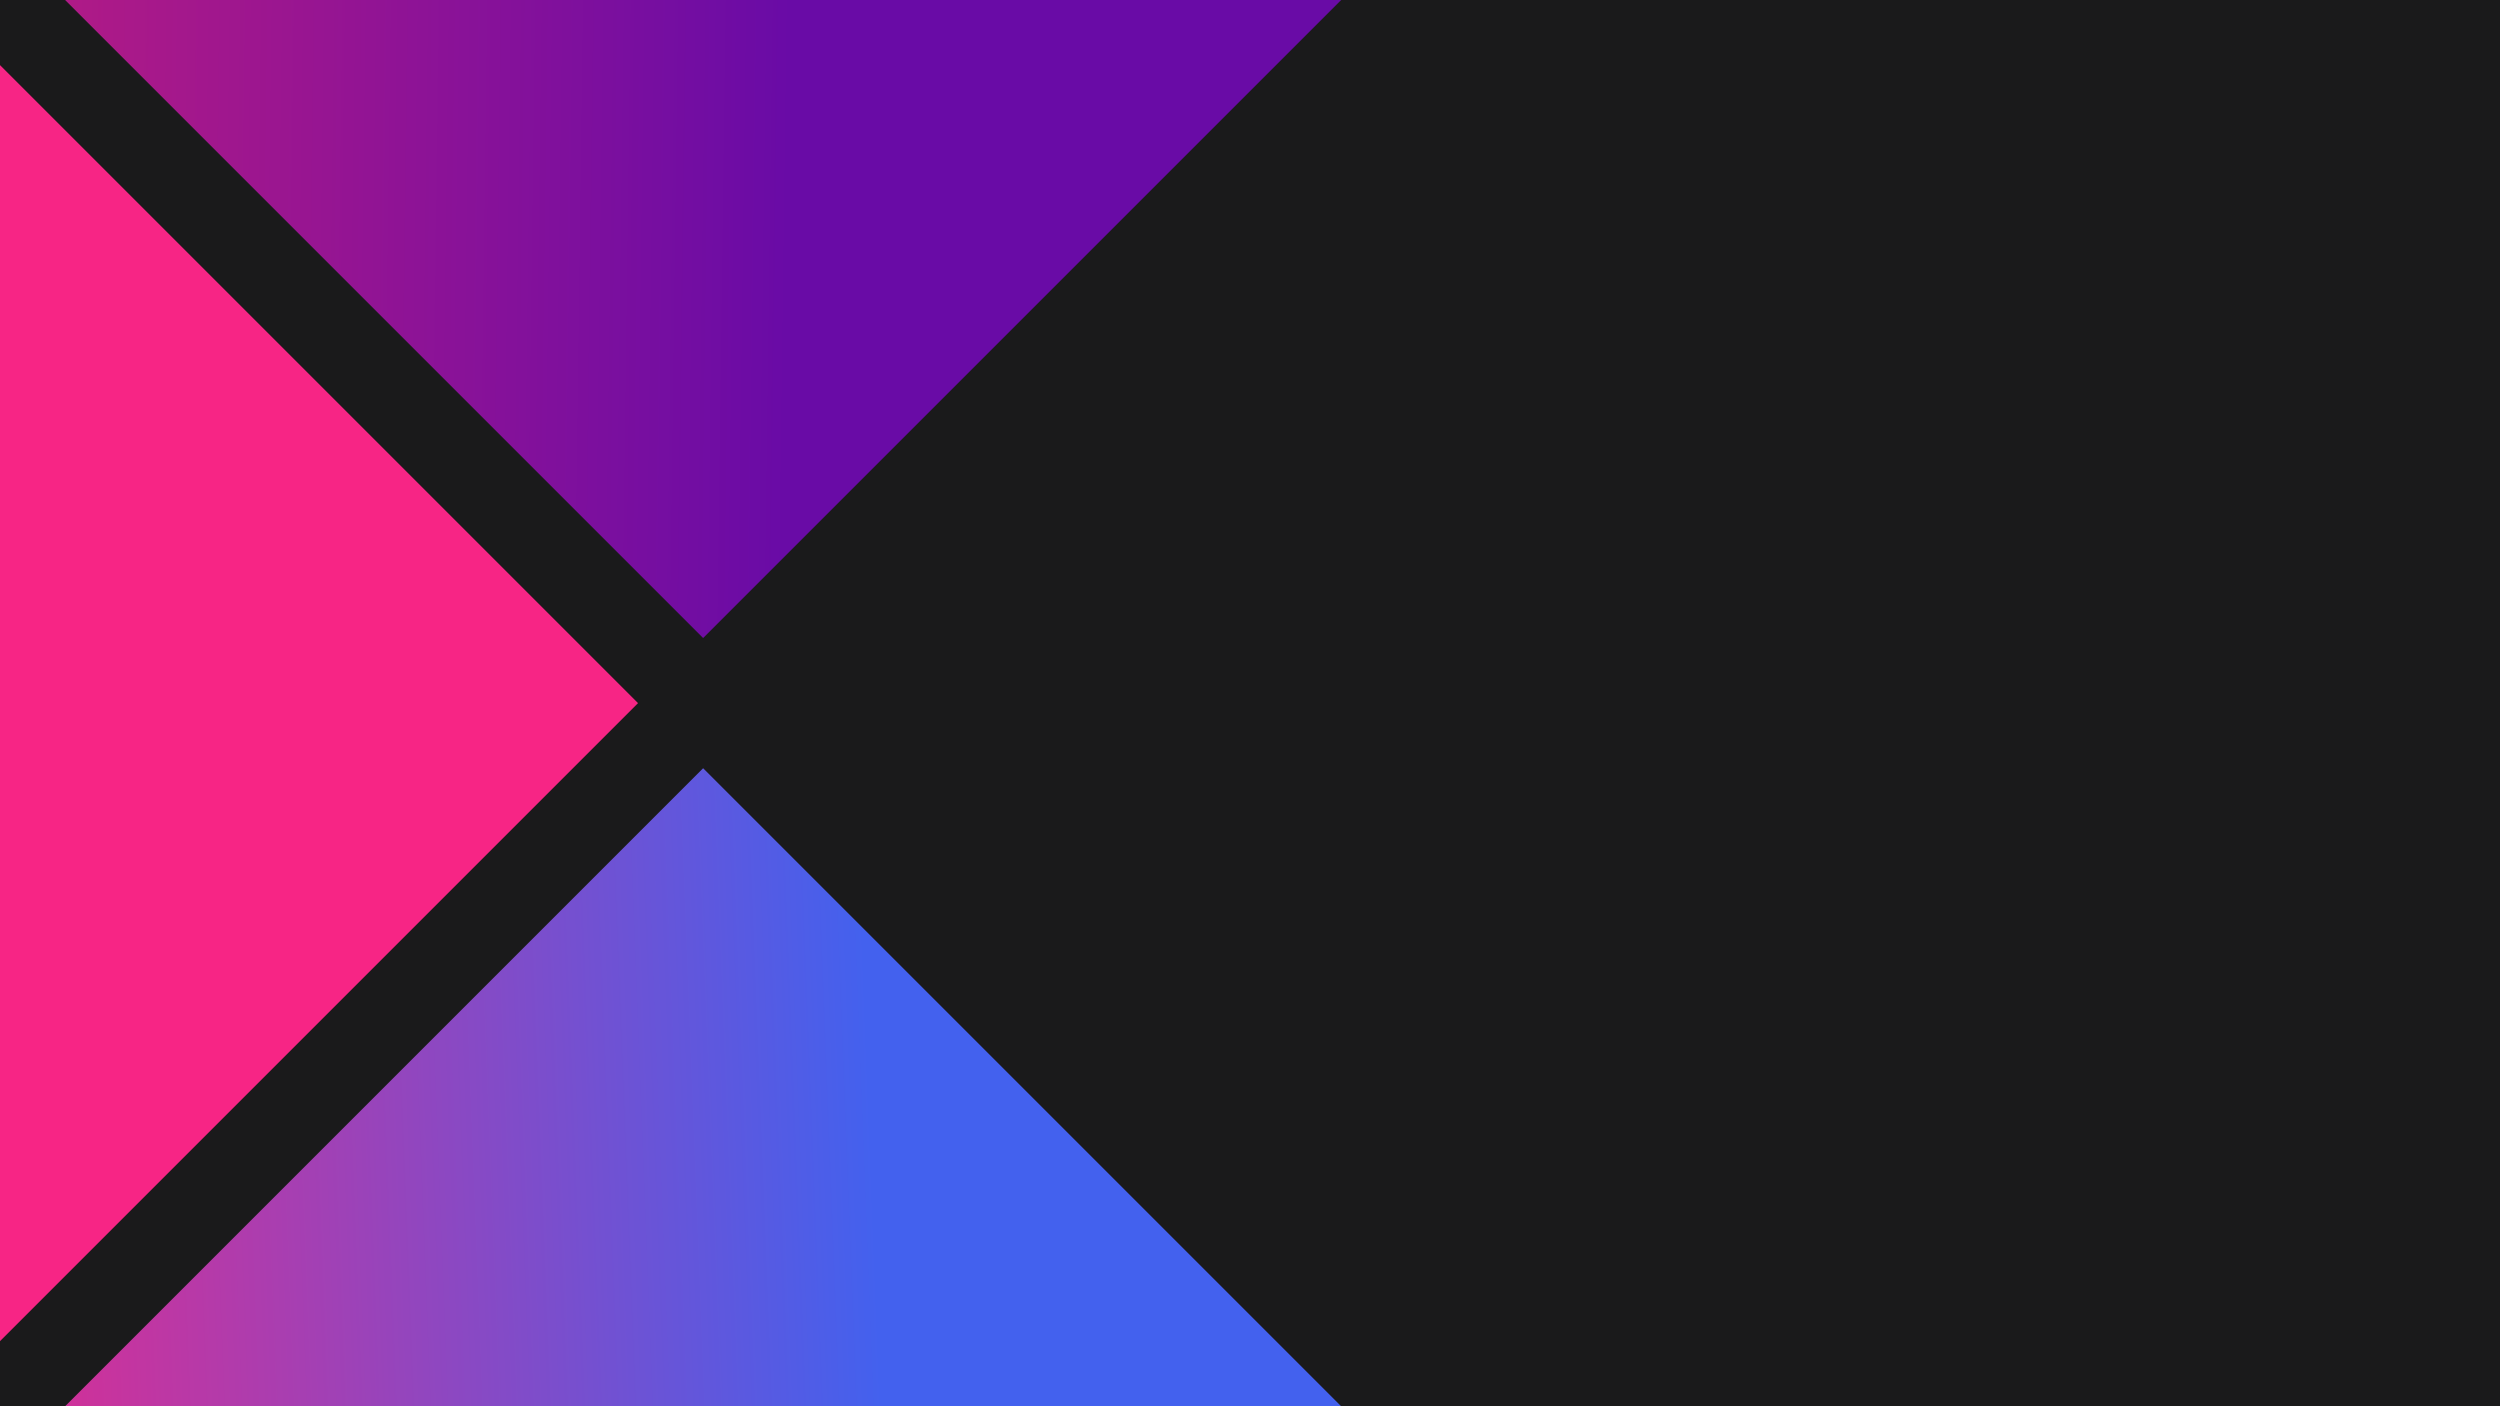
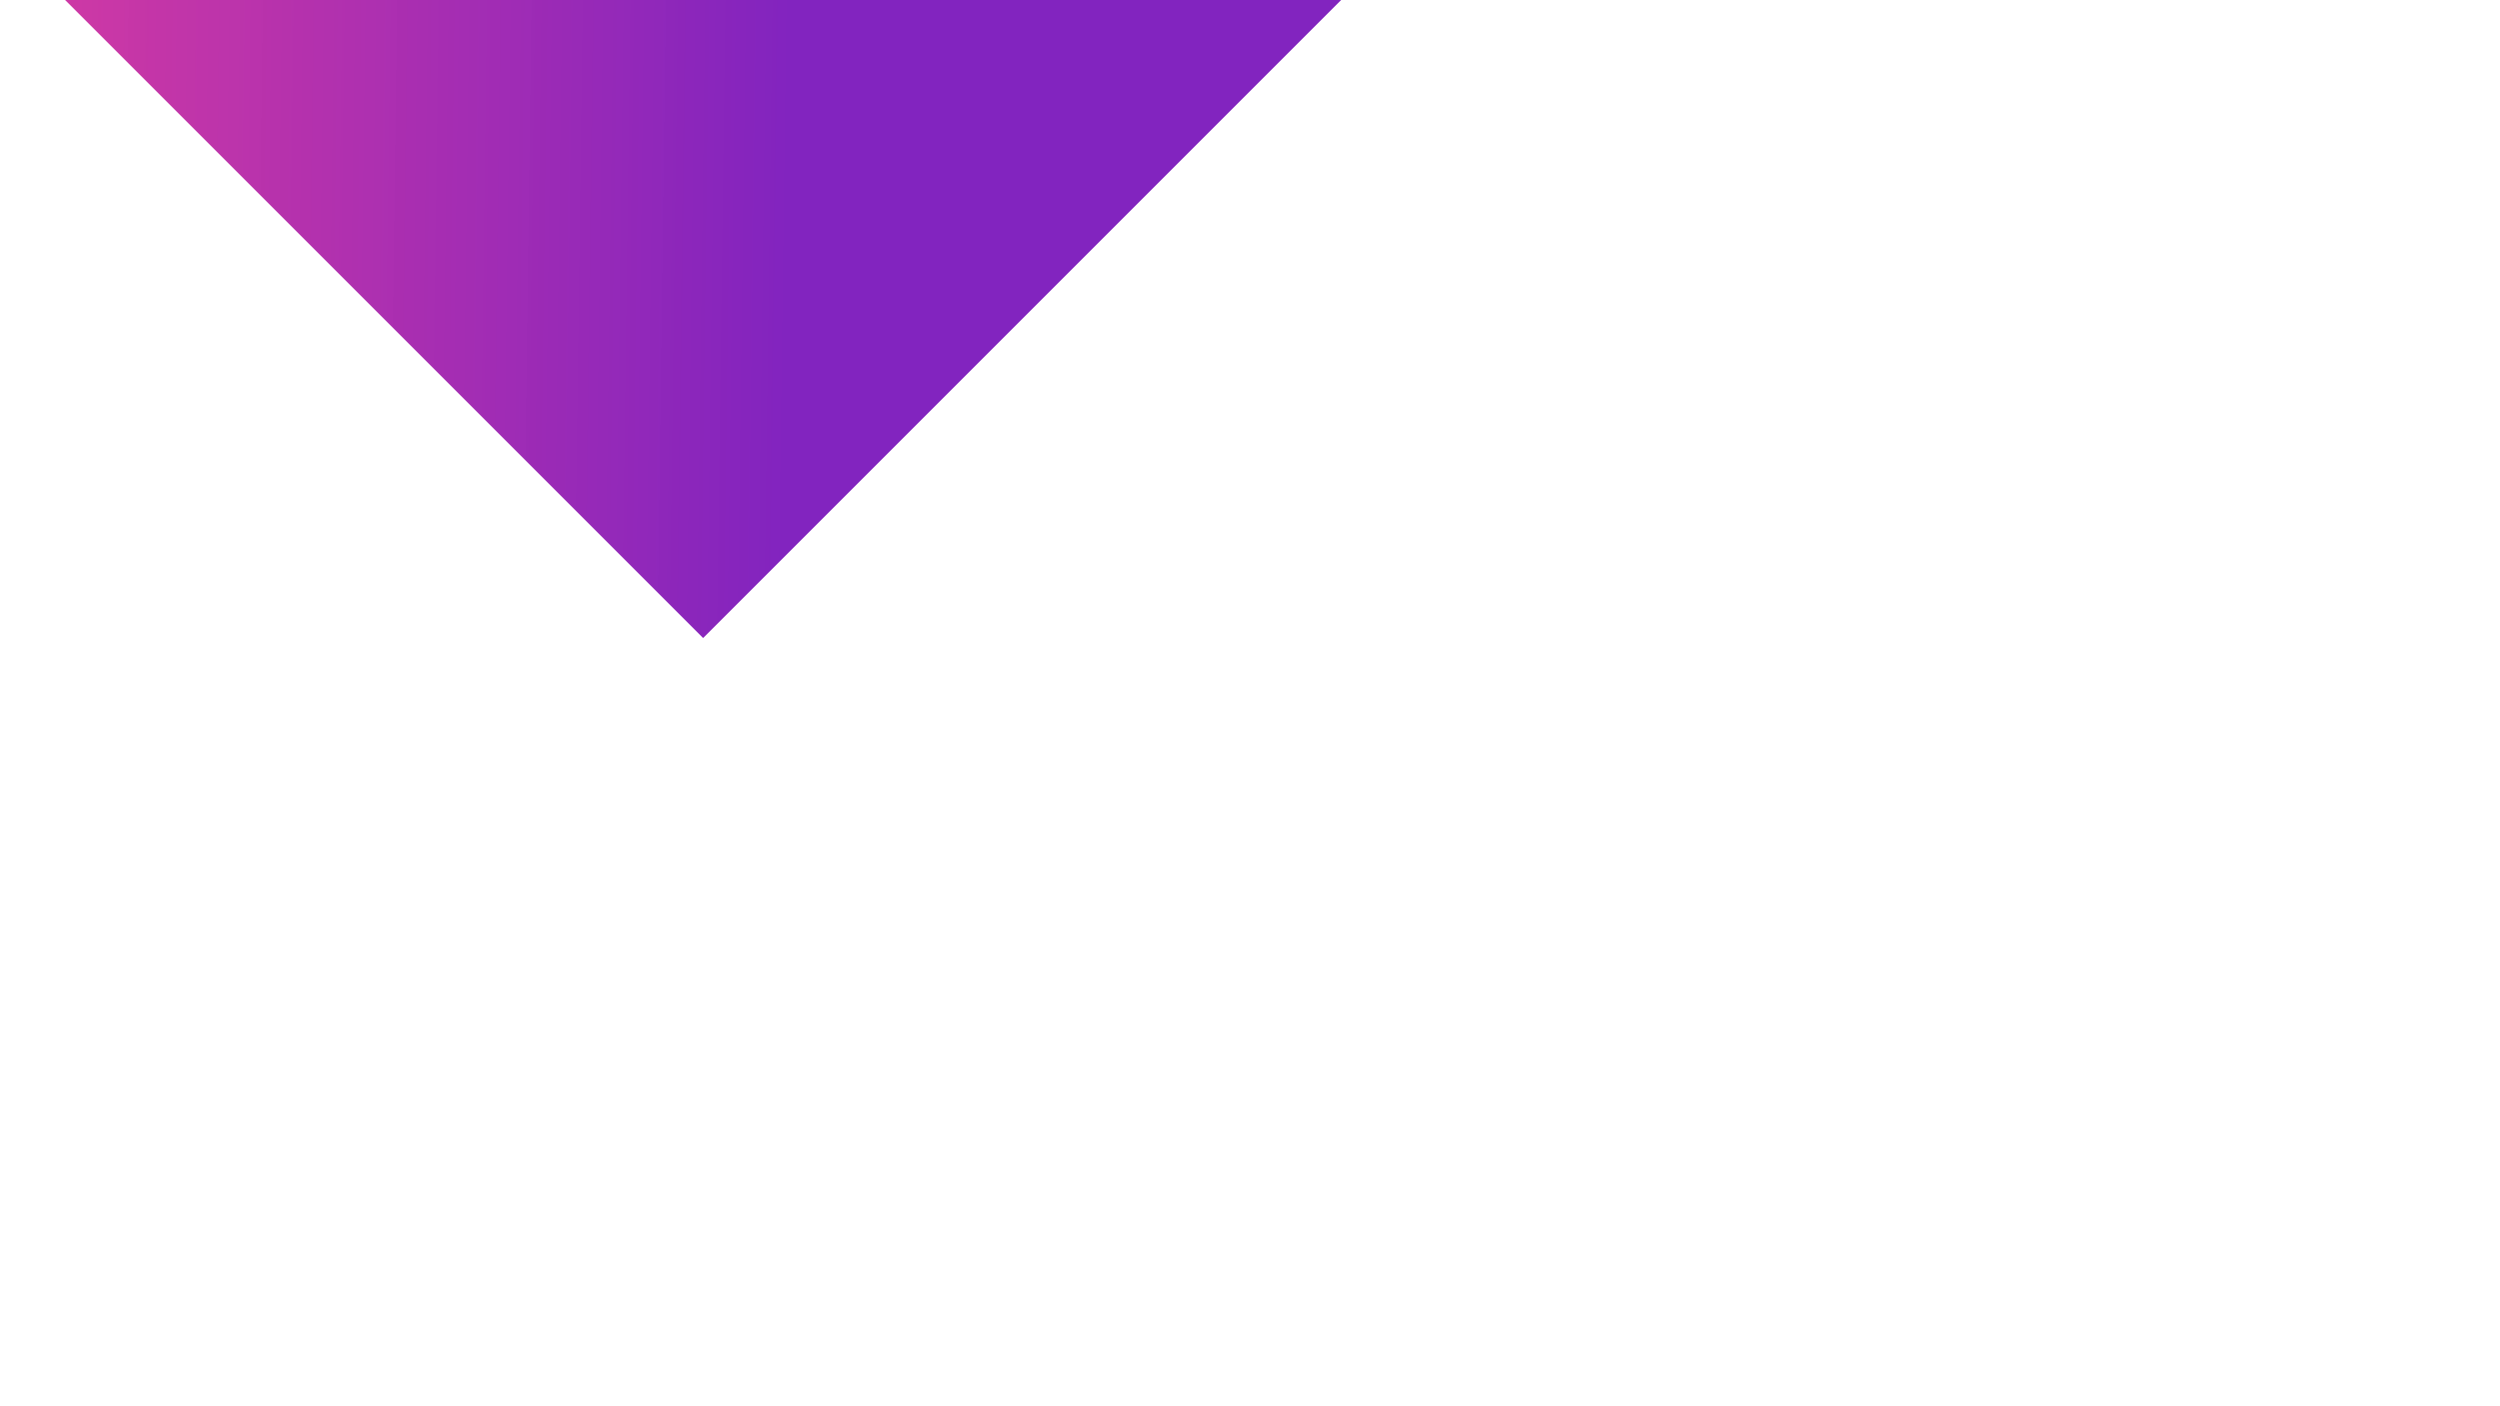
<svg xmlns="http://www.w3.org/2000/svg" xmlns:xlink="http://www.w3.org/1999/xlink" width="1920" height="1080" id="screenshot-1a418784-50db-8075-8004-f2955d101fed" viewBox="0 0 1920 1080" style="-webkit-print-color-adjust: exact;" fill="none" version="1.1">
  <g id="shape-1a418784-50db-8075-8004-f2955d101fed" width="1920" height="1080" version="1.1" rx="0" ry="0" style="fill: rgb(0, 0, 0);">
    <g id="shape-1a418784-50db-8075-8004-f2955d101fef">
      <defs id="defs2" rx="0" ry="0" style="fill: rgb(0, 0, 0);" />
    </g>
    <g id="shape-1a418784-50db-8075-8004-f2955d101ff0" rx="0" ry="0" style="fill: rgb(0, 0, 0);">
      <g id="shape-1a418784-50db-8075-8004-f2955d101ff1">
        <g class="fills" id="fills-1a418784-50db-8075-8004-f2955d101ff1">
-           <rect rx="0" ry="0" x="0" y="0" transform="matrix(1, 0, 0, 1, 0, 0)" width="1920" height="1080" style="stroke-linejoin: round; fill: rgb(2, 2, 3); fill-opacity: 0.9;" />
-         </g>
+           </g>
      </g>
      <g id="shape-1a418784-50db-8075-8004-f2955d101ff2">
        <g class="fills" id="fills-1a418784-50db-8075-8004-f2955d101ff2">
-           <path rx="0" ry="0" d="M0.000,1030.000L490.000,540.000L0.000,50.000Z" style="stroke-linejoin: round; fill: rgb(247, 37, 133); fill-opacity: 1;" />
-         </g>
+           </g>
      </g>
      <g id="shape-1a418784-50db-8075-8004-f2955d101ff3">
        <defs>
          <linearGradient x1="669.047" y1="859.524" x2="-127.13" y2="890.387" xlink:href="#rumext-id-6-linearGradient17550" id="rumext-id-6-linearGradient17552" gradientUnits="userSpaceOnUse" gradientTransform="matrix(1, 0, 0, 1, 0, 0)" />
          <linearGradient id="rumext-id-6-linearGradient17550">
            <stop offset="0" id="stop17546" style="stop-color: rgb(67, 97, 238); stop-opacity: 1;" />
            <stop offset="1" id="stop17548" style="stop-color: rgb(247, 37, 133); stop-opacity: 0.986;" />
          </linearGradient>
        </defs>
        <g class="fills" id="fills-1a418784-50db-8075-8004-f2955d101ff3">
-           <path rx="0" ry="0" d="M1030.000,1080.000L540.000,590.000L50.000,1080.000Z" style="fill: url(&quot;#rumext-id-6-linearGradient17552&quot;); stroke-linejoin: round;" />
-         </g>
+           </g>
      </g>
      <g id="shape-1a418784-50db-8075-8004-f2955d101ff4">
        <defs>
          <linearGradient x1="608.3" y1="168.697" x2="-283.183" y2="156.902" xlink:href="#rumext-id-7-7209b7" id="rumext-id-7-linearGradient15286" gradientUnits="userSpaceOnUse" gradientTransform="matrix(1, 0, 0, 1, 0, 0)" />
          <linearGradient id="rumext-id-7-7209b7">
            <stop offset="0" id="stop15280" style="stop-color: rgb(114, 9, 183); stop-opacity: 1;" />
            <stop offset="1" id="stop15282" style="stop-color: rgb(247, 37, 133); stop-opacity: 0.962;" />
          </linearGradient>
        </defs>
        <g class="fills" id="fills-1a418784-50db-8075-8004-f2955d101ff4">
          <path rx="0" ry="0" d="M50.000,0.000L540.000,490.000L1030.000,0.000Z" style="fill: url(&quot;#rumext-id-7-linearGradient15286&quot;); stroke-linejoin: round; opacity: 0.892;" />
        </g>
      </g>
    </g>
  </g>
</svg>